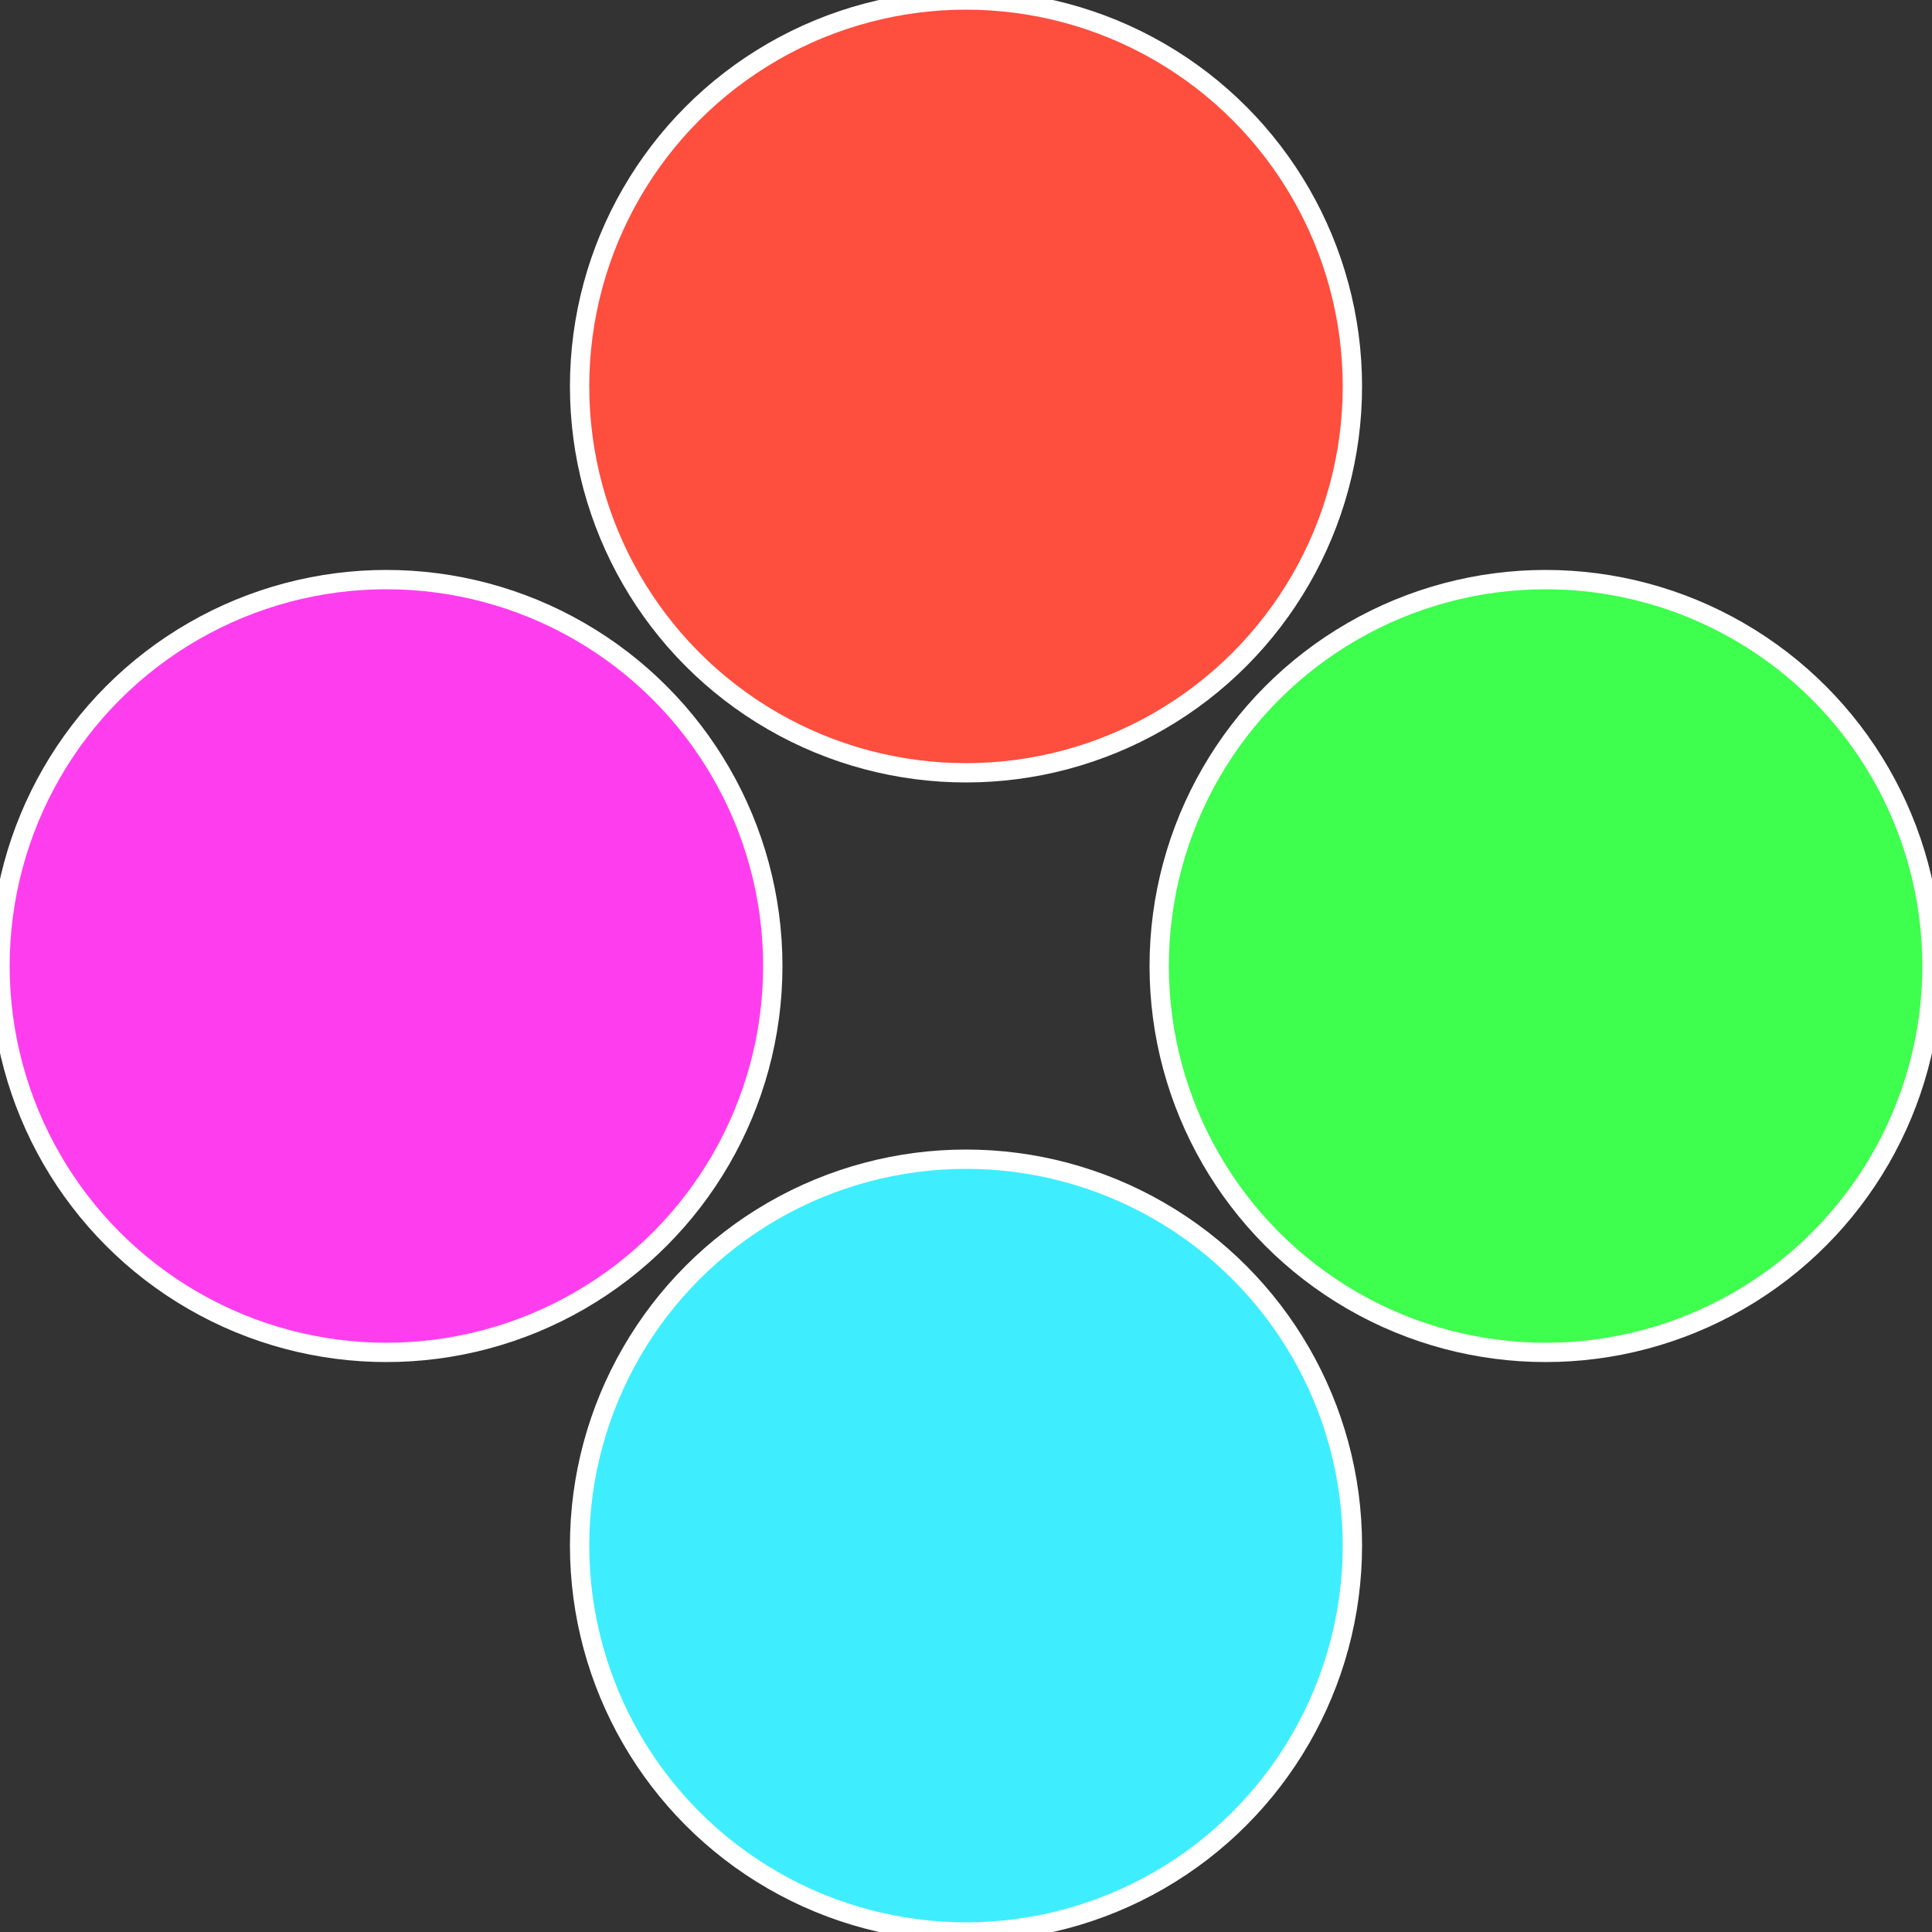
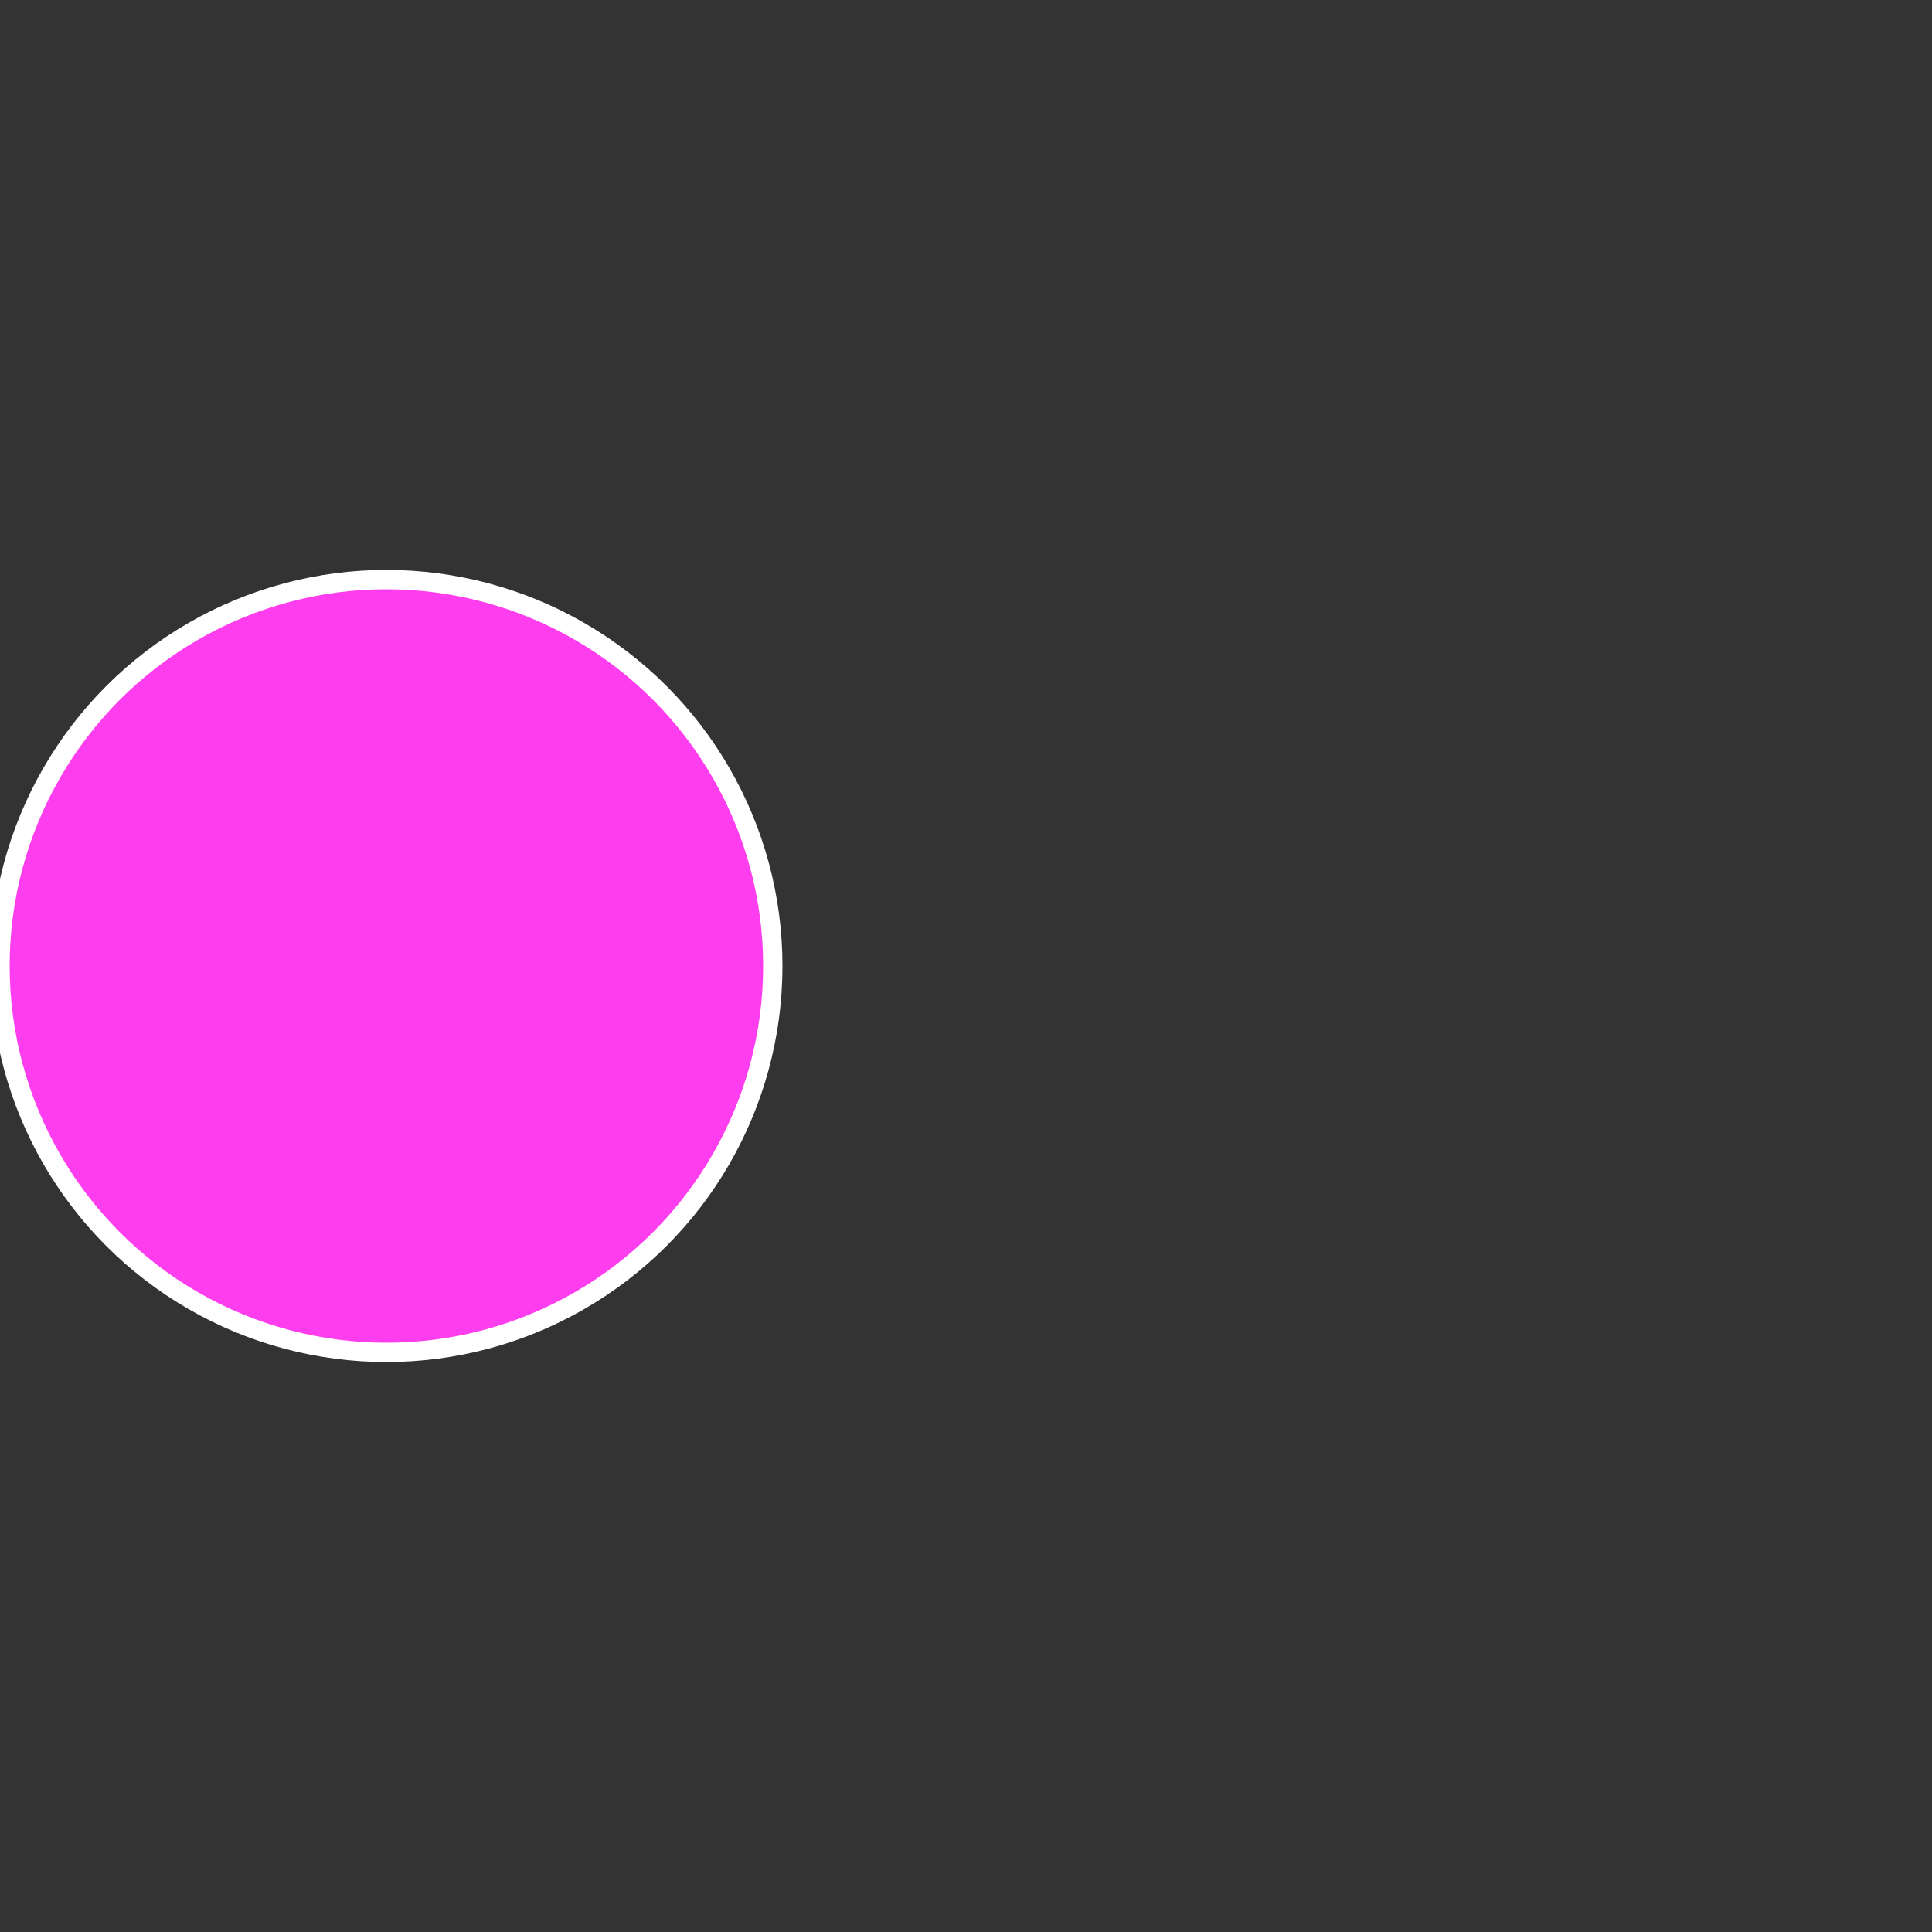
<svg xmlns="http://www.w3.org/2000/svg" width="500" height="500" viewBox="-1 -1 2 2">
  <rect x="-1" y="-1" width="2" height="2" fill="#333333" stroke="none" />
-   <circle cx="0.6" cy="0" r="0.4" fill="#3efe4e" stroke="#fff" stroke-width="1%" />
-   <circle cx="3.6739403974421E-17" cy="0.6" r="0.4" fill="#3eeefe" stroke="#fff" stroke-width="1%" />
  <circle cx="-0.6" cy="7.3478807948841E-17" r="0.4" fill="#fe3eee" stroke="#fff" stroke-width="1%" />
-   <circle cx="-1.1021821192326E-16" cy="-0.6" r="0.4" fill="#fe4e3e" stroke="#fff" stroke-width="1%" />
</svg>